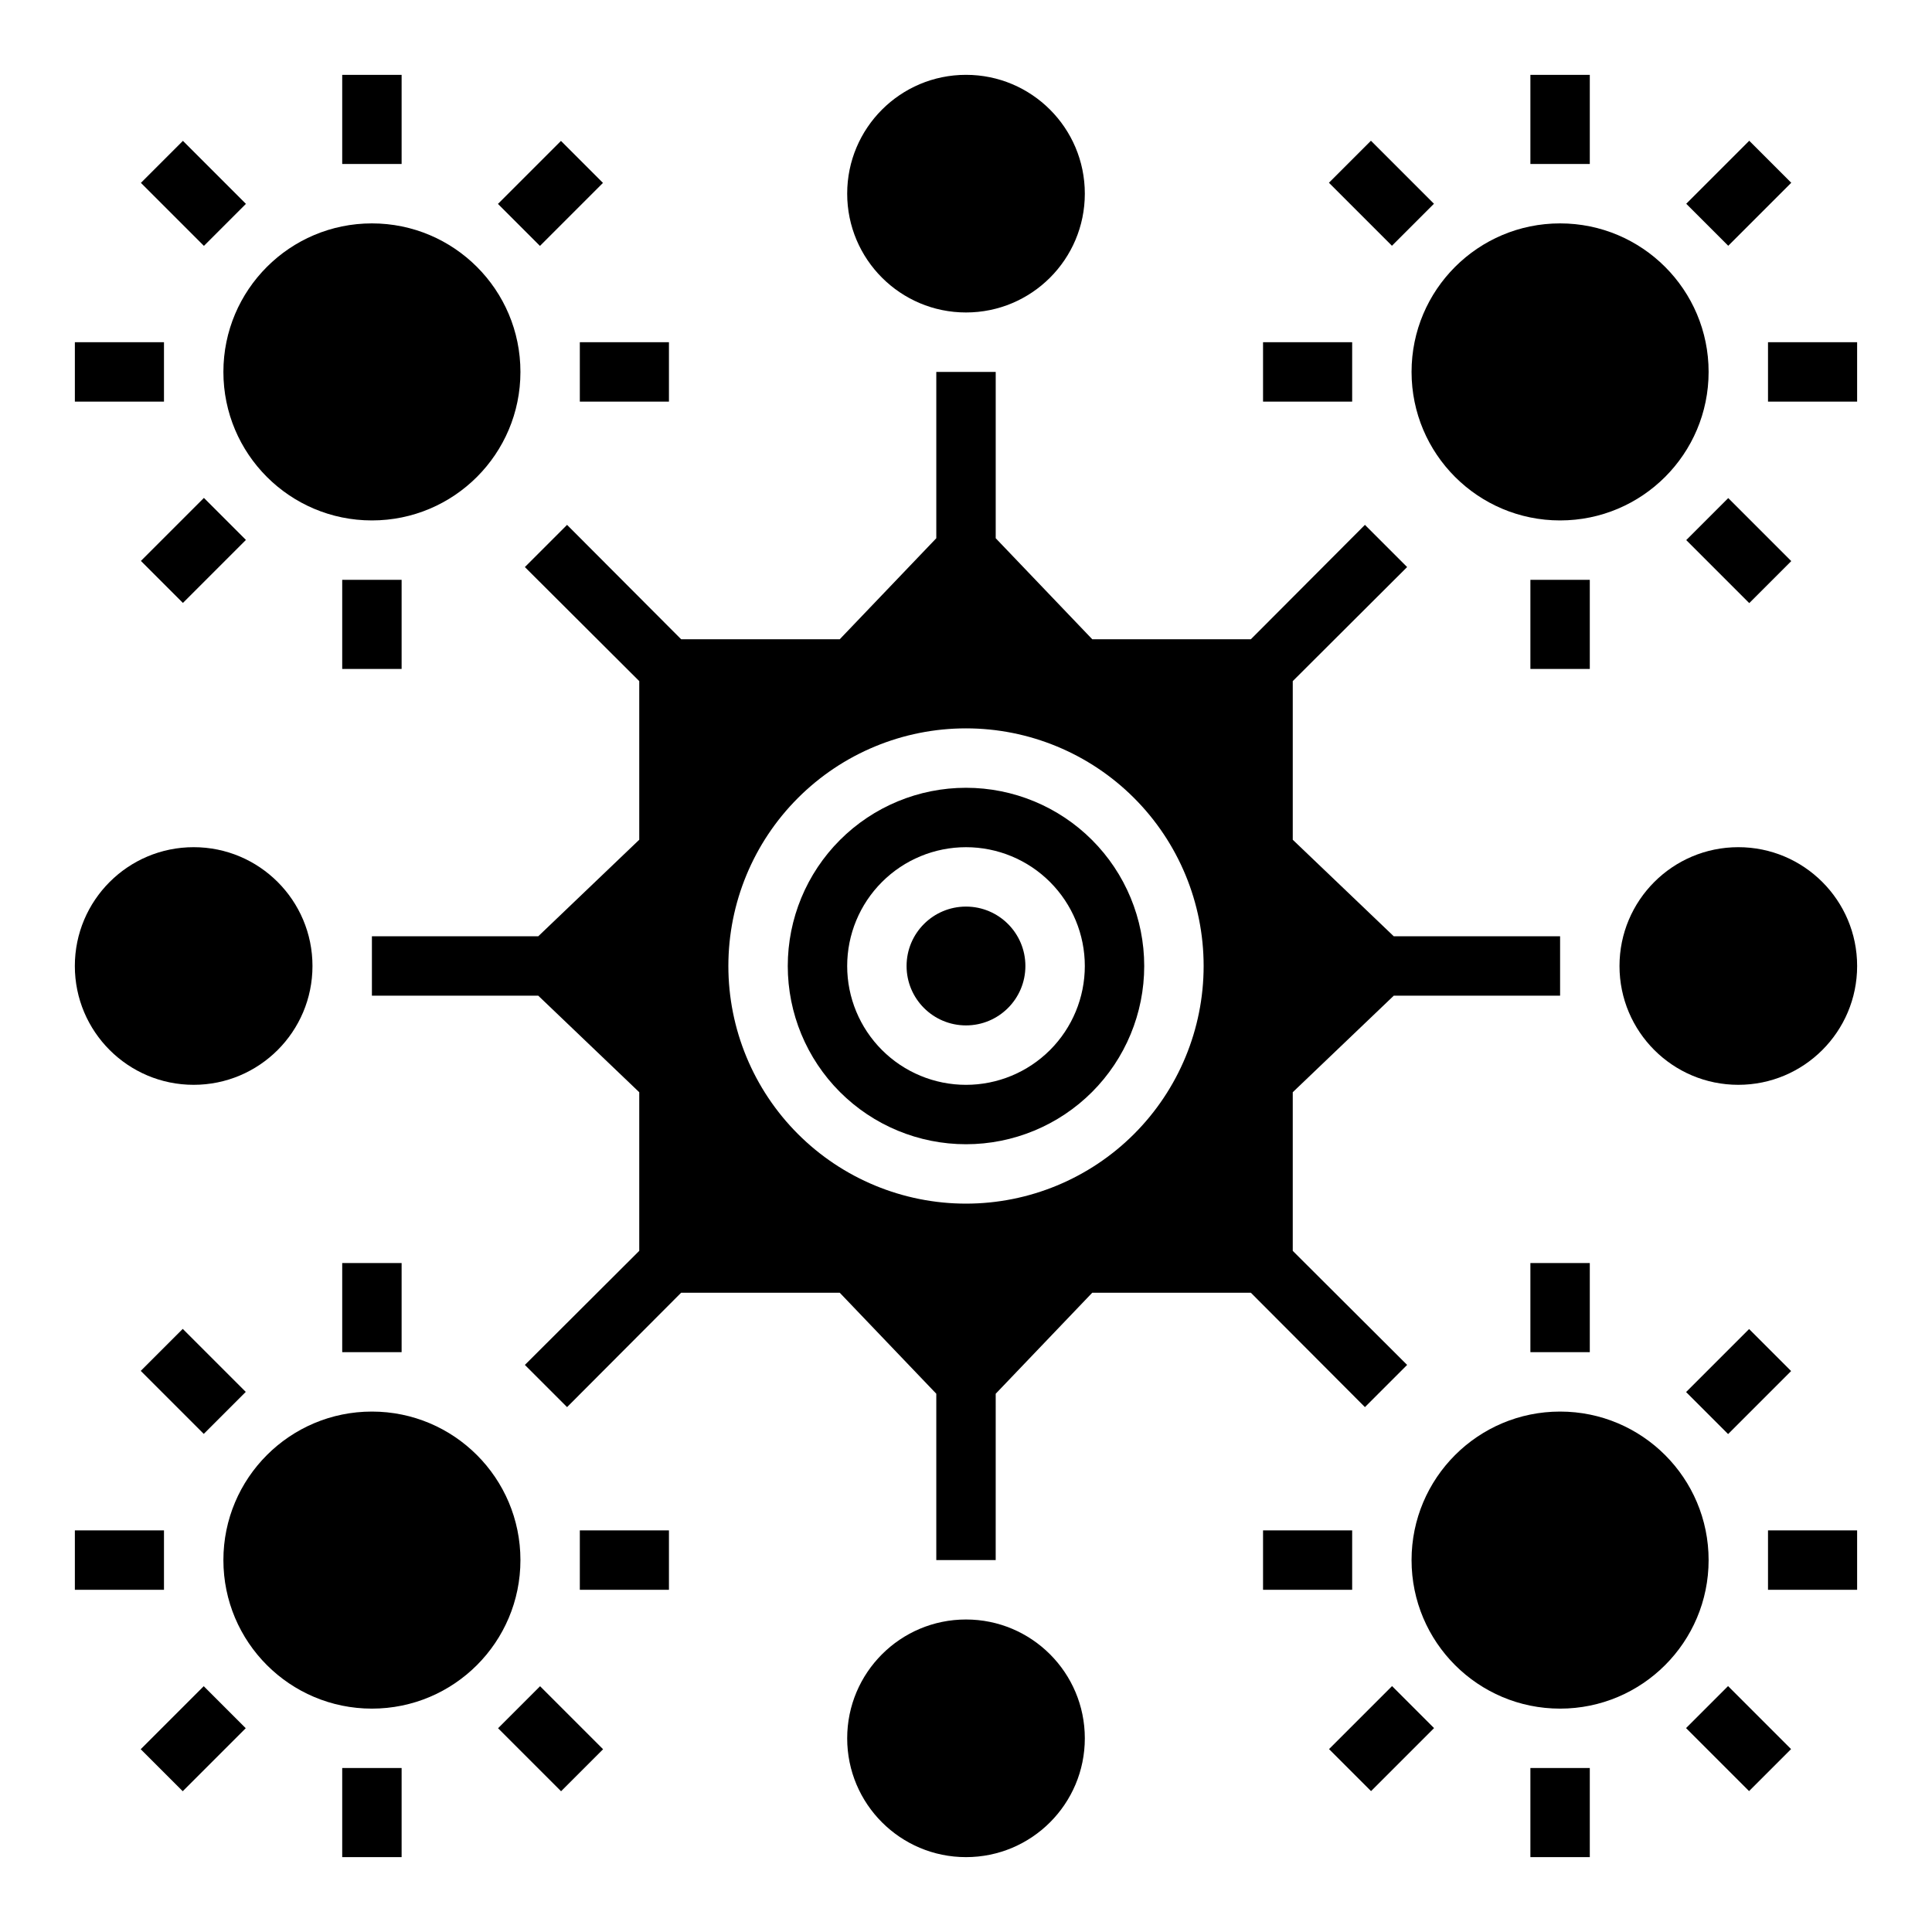
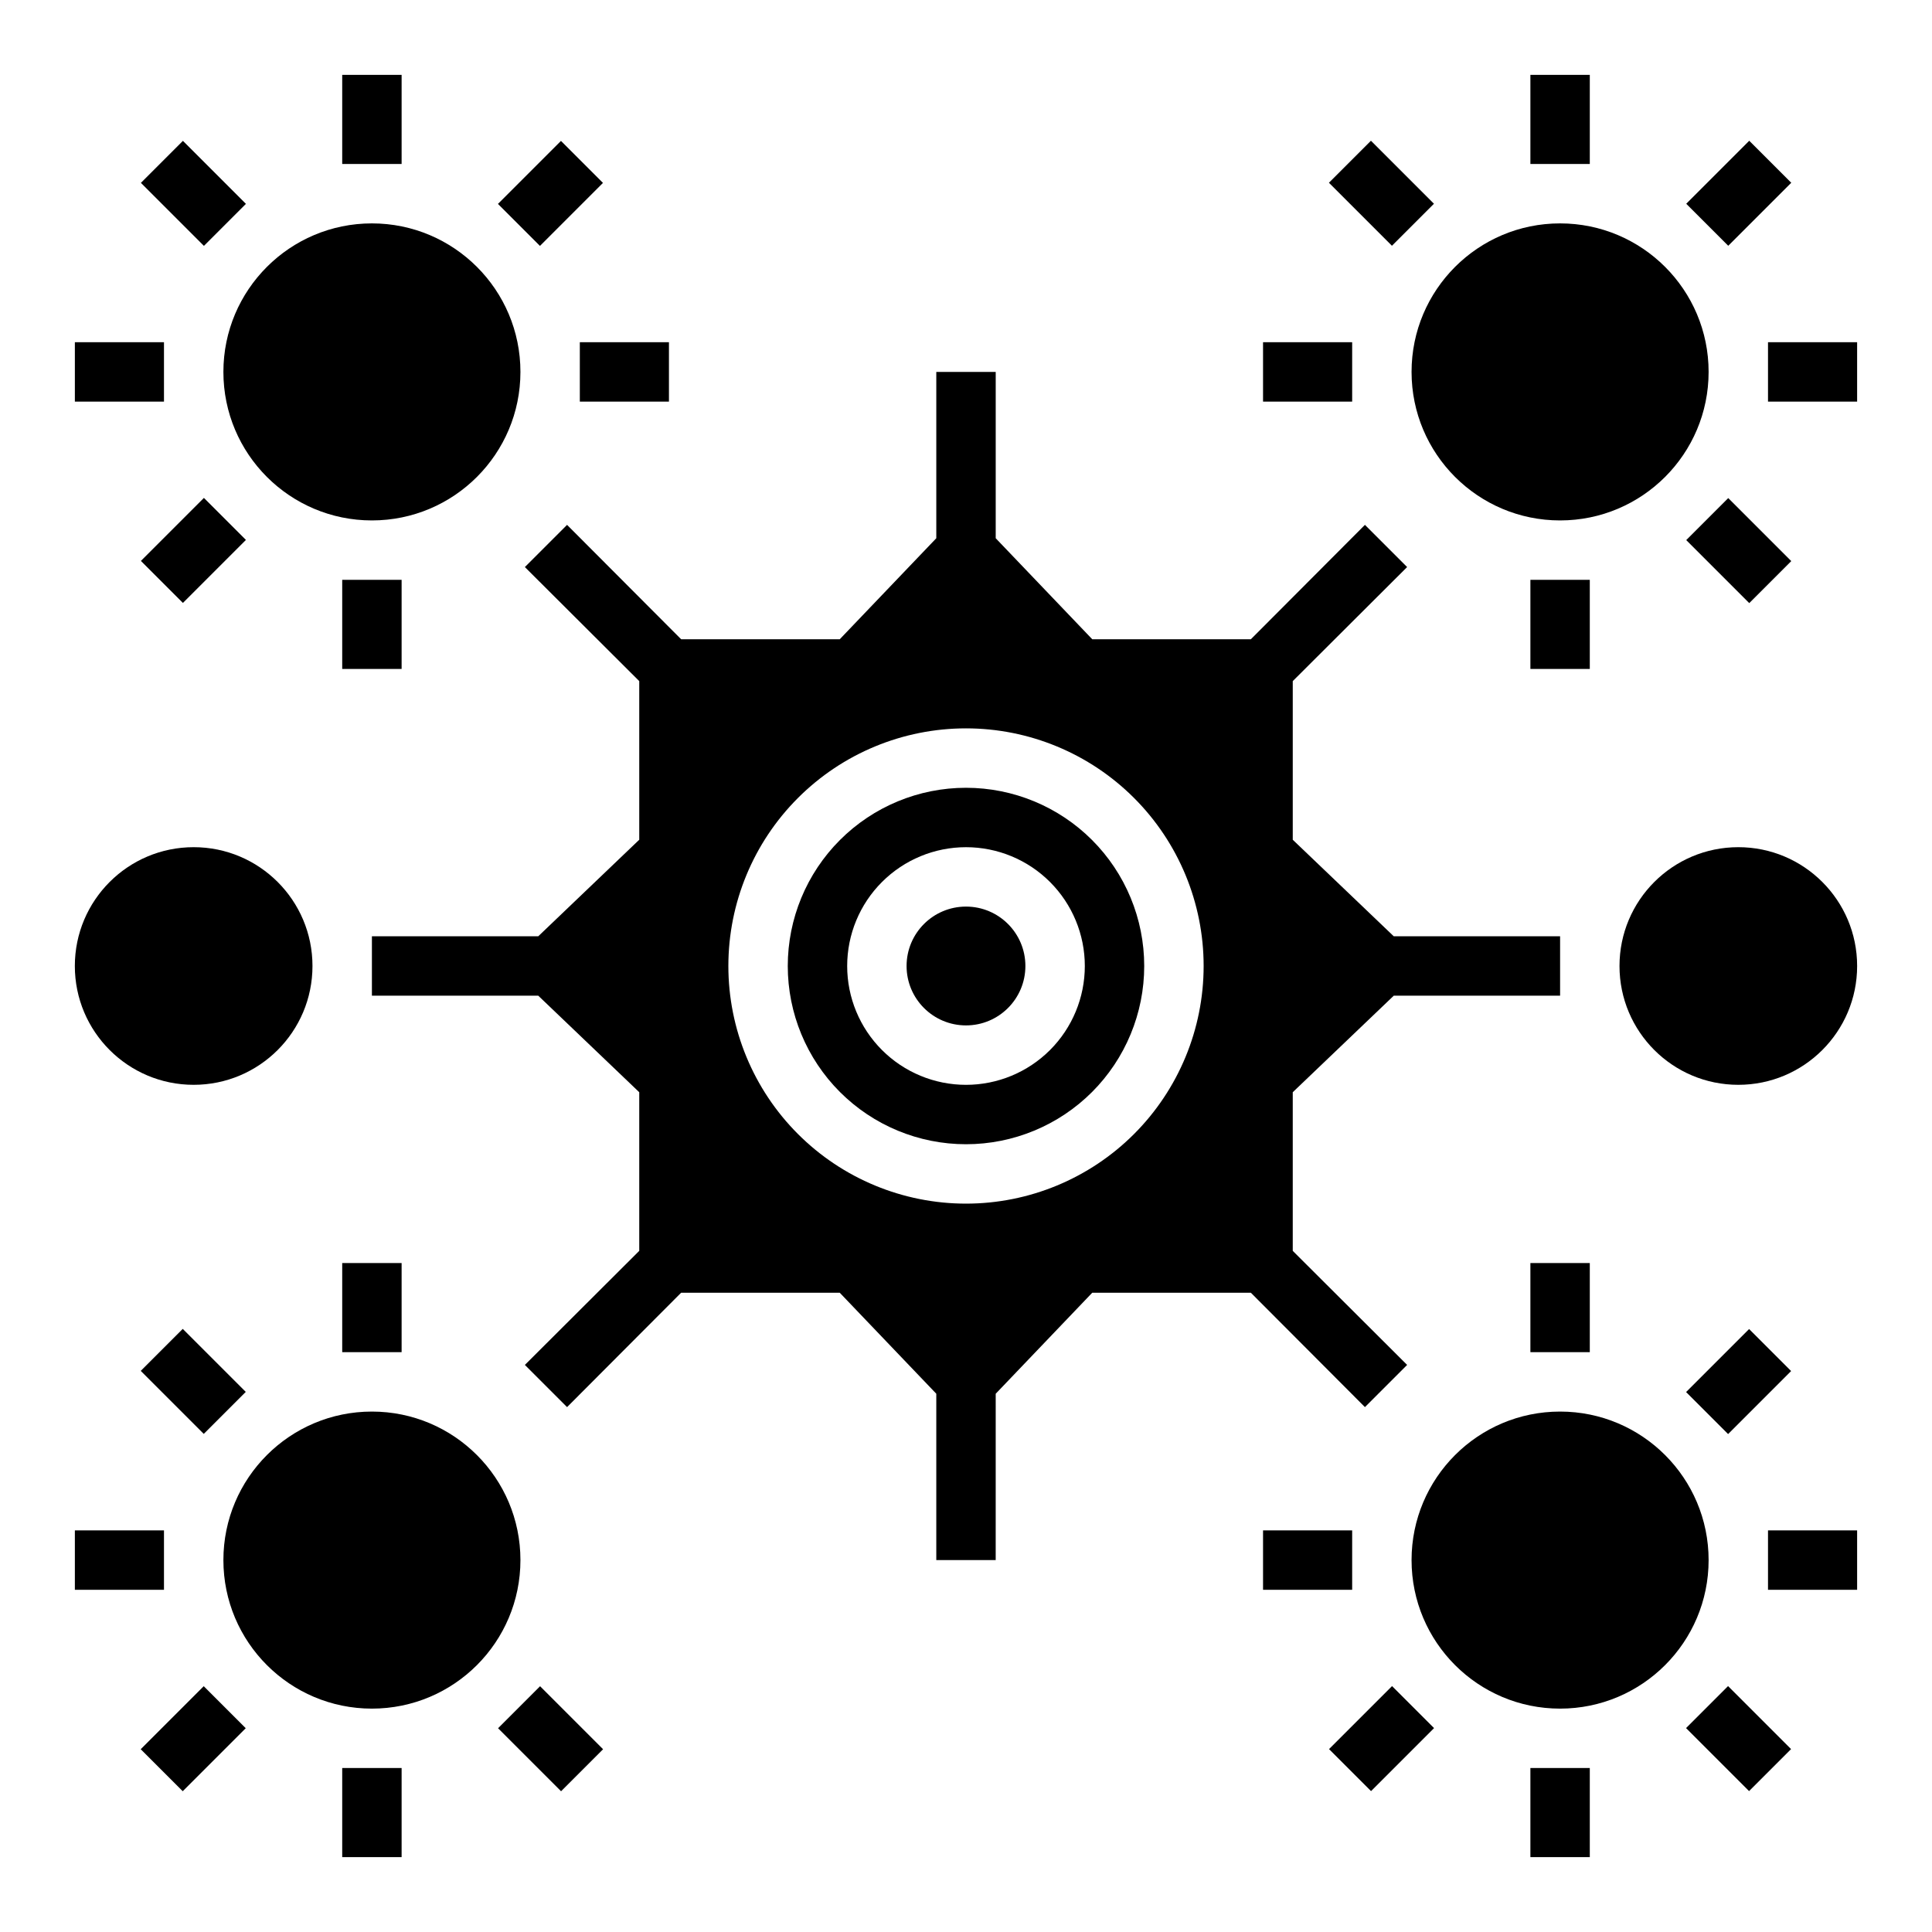
<svg xmlns="http://www.w3.org/2000/svg" fill="#000000" width="800px" height="800px" version="1.1" viewBox="144 144 512 512">
  <g>
    <path d="m513.36 407.87h44.082v-15.746h-44.082l-26.766-25.582v-42.039l30.309-30.23-11.18-11.18-30.227 30.312h-42.039l-25.582-26.766v-44.082h-15.746v44.082l-25.582 26.766h-42.039l-30.23-30.309-11.18 11.18 30.312 30.227v42.035l-26.766 25.586h-44.082v15.742h44.082l26.766 25.586v42.035l-30.309 30.23 11.18 11.18 30.227-30.309h42.035l25.586 26.766v44.082h15.742l0.004-44.082 25.582-26.766h42.035l30.23 30.309 11.18-11.18-30.309-30.227v-42.039zm-113.36 55.105c-16.703 0-32.723-6.637-44.531-18.445-11.812-11.812-18.445-27.832-18.445-44.531 0-16.703 6.633-32.723 18.445-44.531 11.809-11.812 27.828-18.445 44.531-18.445 16.699 0 32.719 6.633 44.531 18.445 11.809 11.809 18.445 27.828 18.445 44.531 0 16.699-6.637 32.719-18.445 44.531-11.812 11.809-27.832 18.445-44.531 18.445z" />
-     <path d="m431.49 195.32c0 17.391-14.098 31.488-31.488 31.488s-31.488-14.098-31.488-31.488 14.098-31.488 31.488-31.488 31.488 14.098 31.488 31.488" />
-     <path d="m431.49 604.67c0 17.391-14.098 31.488-31.488 31.488s-31.488-14.098-31.488-31.488 14.098-31.488 31.488-31.488 31.488 14.098 31.488 31.488" />
    <path d="m636.16 400c0 17.391-14.098 31.488-31.488 31.488s-31.488-14.098-31.488-31.488 14.098-31.488 31.488-31.488 31.488 14.098 31.488 31.488" />
    <path d="m226.81 400c0 17.391-14.098 31.488-31.488 31.488s-31.488-14.098-31.488-31.488 14.098-31.488 31.488-31.488 31.488 14.098 31.488 31.488" />
    <path d="m281.92 242.56c0 21.738-17.621 39.359-39.359 39.359-21.738 0-39.359-17.621-39.359-39.359 0-21.738 17.621-39.359 39.359-39.359 21.738 0 39.359 17.621 39.359 39.359" />
    <path d="m234.69 163.84h15.742v23.617h-15.742z" />
    <path d="m234.69 297.66h15.742v23.617h-15.742z" />
    <path d="m297.66 234.69h23.617v15.742h-23.617z" />
    <path d="m163.84 234.69h23.617v15.742h-23.617z" />
    <path d="m275.96 198.04 16.699-16.699 11.133 11.133-16.699 16.699z" />
    <path d="m181.34 292.65 16.699-16.699 11.133 11.133-16.699 16.699z" />
    <path d="m181.34 192.46 11.133-11.133 16.699 16.699-11.133 11.133z" />
    <path d="m596.8 242.56c0 21.738-17.625 39.359-39.363 39.359s-39.359-17.621-39.359-39.359c0-21.738 17.621-39.359 39.359-39.359s39.363 17.621 39.363 39.359" />
    <path d="m549.57 163.84h15.742v23.617h-15.742z" />
    <path d="m549.57 297.66h15.742v23.617h-15.742z" />
    <path d="m478.72 234.69h23.617v15.742h-23.617z" />
    <path d="m612.54 234.69h23.617v15.742h-23.617z" />
    <path d="m496.18 192.43 11.133-11.133 16.699 16.699-11.133 11.133z" />
    <path d="m590.87 287.13 11.133-11.133 16.699 16.699-11.133 11.133z" />
    <path d="m590.87 198 16.699-16.699 11.133 11.133-16.699 16.699z" />
    <path d="m596.8 557.44c0 21.738-17.625 39.363-39.363 39.363s-39.359-17.625-39.359-39.363 17.621-39.359 39.359-39.359 39.363 17.621 39.363 39.359" />
    <path d="m549.57 612.54h15.742v23.617h-15.742z" />
    <path d="m549.57 478.72h15.742v23.617h-15.742z" />
    <path d="m478.72 549.57h23.617v15.742h-23.617z" />
    <path d="m612.54 549.57h23.617v15.742h-23.617z" />
    <path d="m496.21 607.53 16.699-16.699 11.133 11.133-16.699 16.699z" />
    <path d="m590.83 512.91 16.699-16.699 11.133 11.133-16.699 16.699z" />
    <path d="m590.82 601.96 11.133-11.133 16.699 16.699-11.133 11.133z" />
    <path d="m281.92 557.44c0 21.738-17.621 39.363-39.359 39.363-21.738 0-39.359-17.625-39.359-39.363s17.621-39.359 39.359-39.359c21.738 0 39.359 17.621 39.359 39.359" />
    <path d="m234.69 612.54h15.742v23.617h-15.742z" />
    <path d="m234.69 478.72h15.742v23.617h-15.742z" />
-     <path d="m297.66 549.57h23.617v15.742h-23.617z" />
    <path d="m163.84 549.57h23.617v15.742h-23.617z" />
    <path d="m275.99 602 11.133-11.133 16.699 16.699-11.133 11.133z" />
    <path d="m181.3 507.3 11.133-11.133 16.699 16.699-11.133 11.133z" />
    <path d="m181.29 607.56 16.699-16.699 11.133 11.133-16.699 16.699z" />
    <path d="m400 352.77c-12.527 0-24.543 4.977-33.398 13.836-8.859 8.855-13.836 20.871-13.836 33.398 0 12.523 4.977 24.539 13.836 33.398 8.855 8.855 20.871 13.832 33.398 13.832 12.523 0 24.539-4.977 33.398-13.832 8.855-8.859 13.832-20.875 13.832-33.398 0-12.527-4.977-24.543-13.832-33.398-8.859-8.859-20.875-13.836-33.398-13.836zm0 78.719v0.004c-8.352 0-16.363-3.32-22.266-9.223-5.906-5.906-9.223-13.914-9.223-22.266s3.316-16.363 9.223-22.266c5.902-5.906 13.914-9.223 22.266-9.223s16.359 3.316 22.266 9.223c5.902 5.902 9.223 13.914 9.223 22.266s-3.32 16.359-9.223 22.266c-5.906 5.902-13.914 9.223-22.266 9.223z" />
    <path d="m415.74 400c0 8.695-7.047 15.742-15.742 15.742s-15.746-7.047-15.746-15.742 7.051-15.746 15.746-15.746 15.742 7.051 15.742 15.746" />
  </g>
</svg>